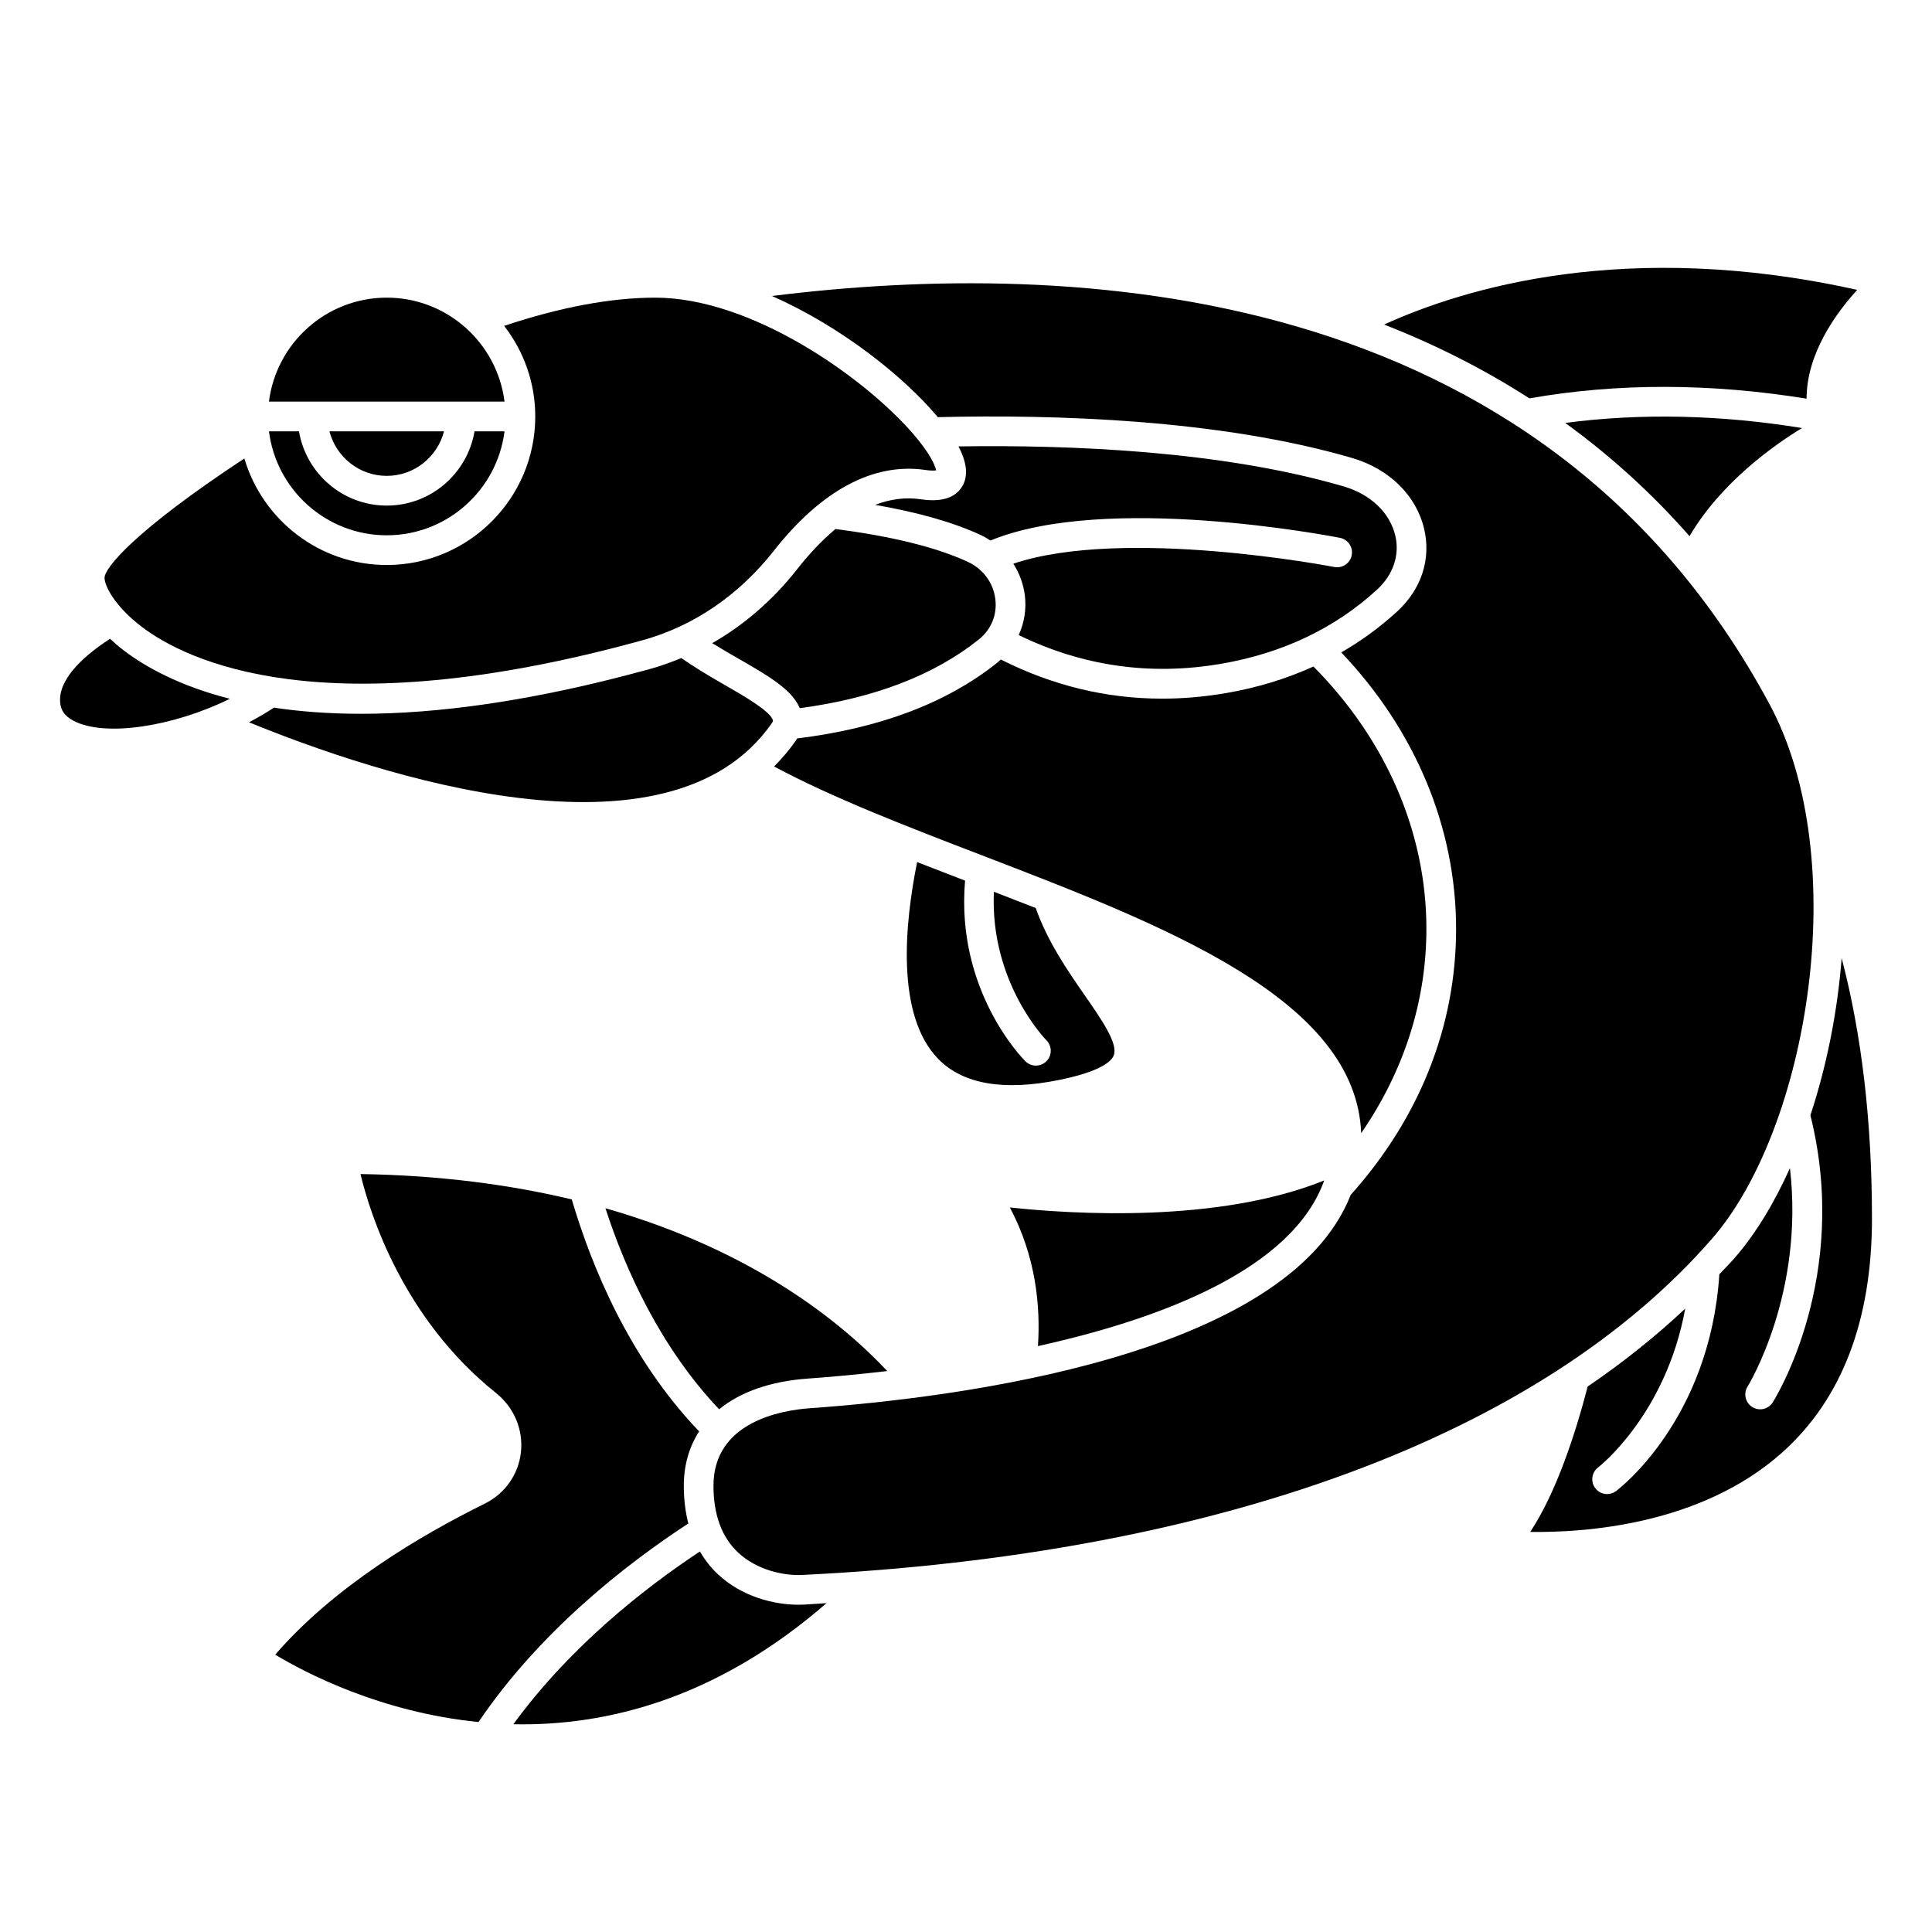
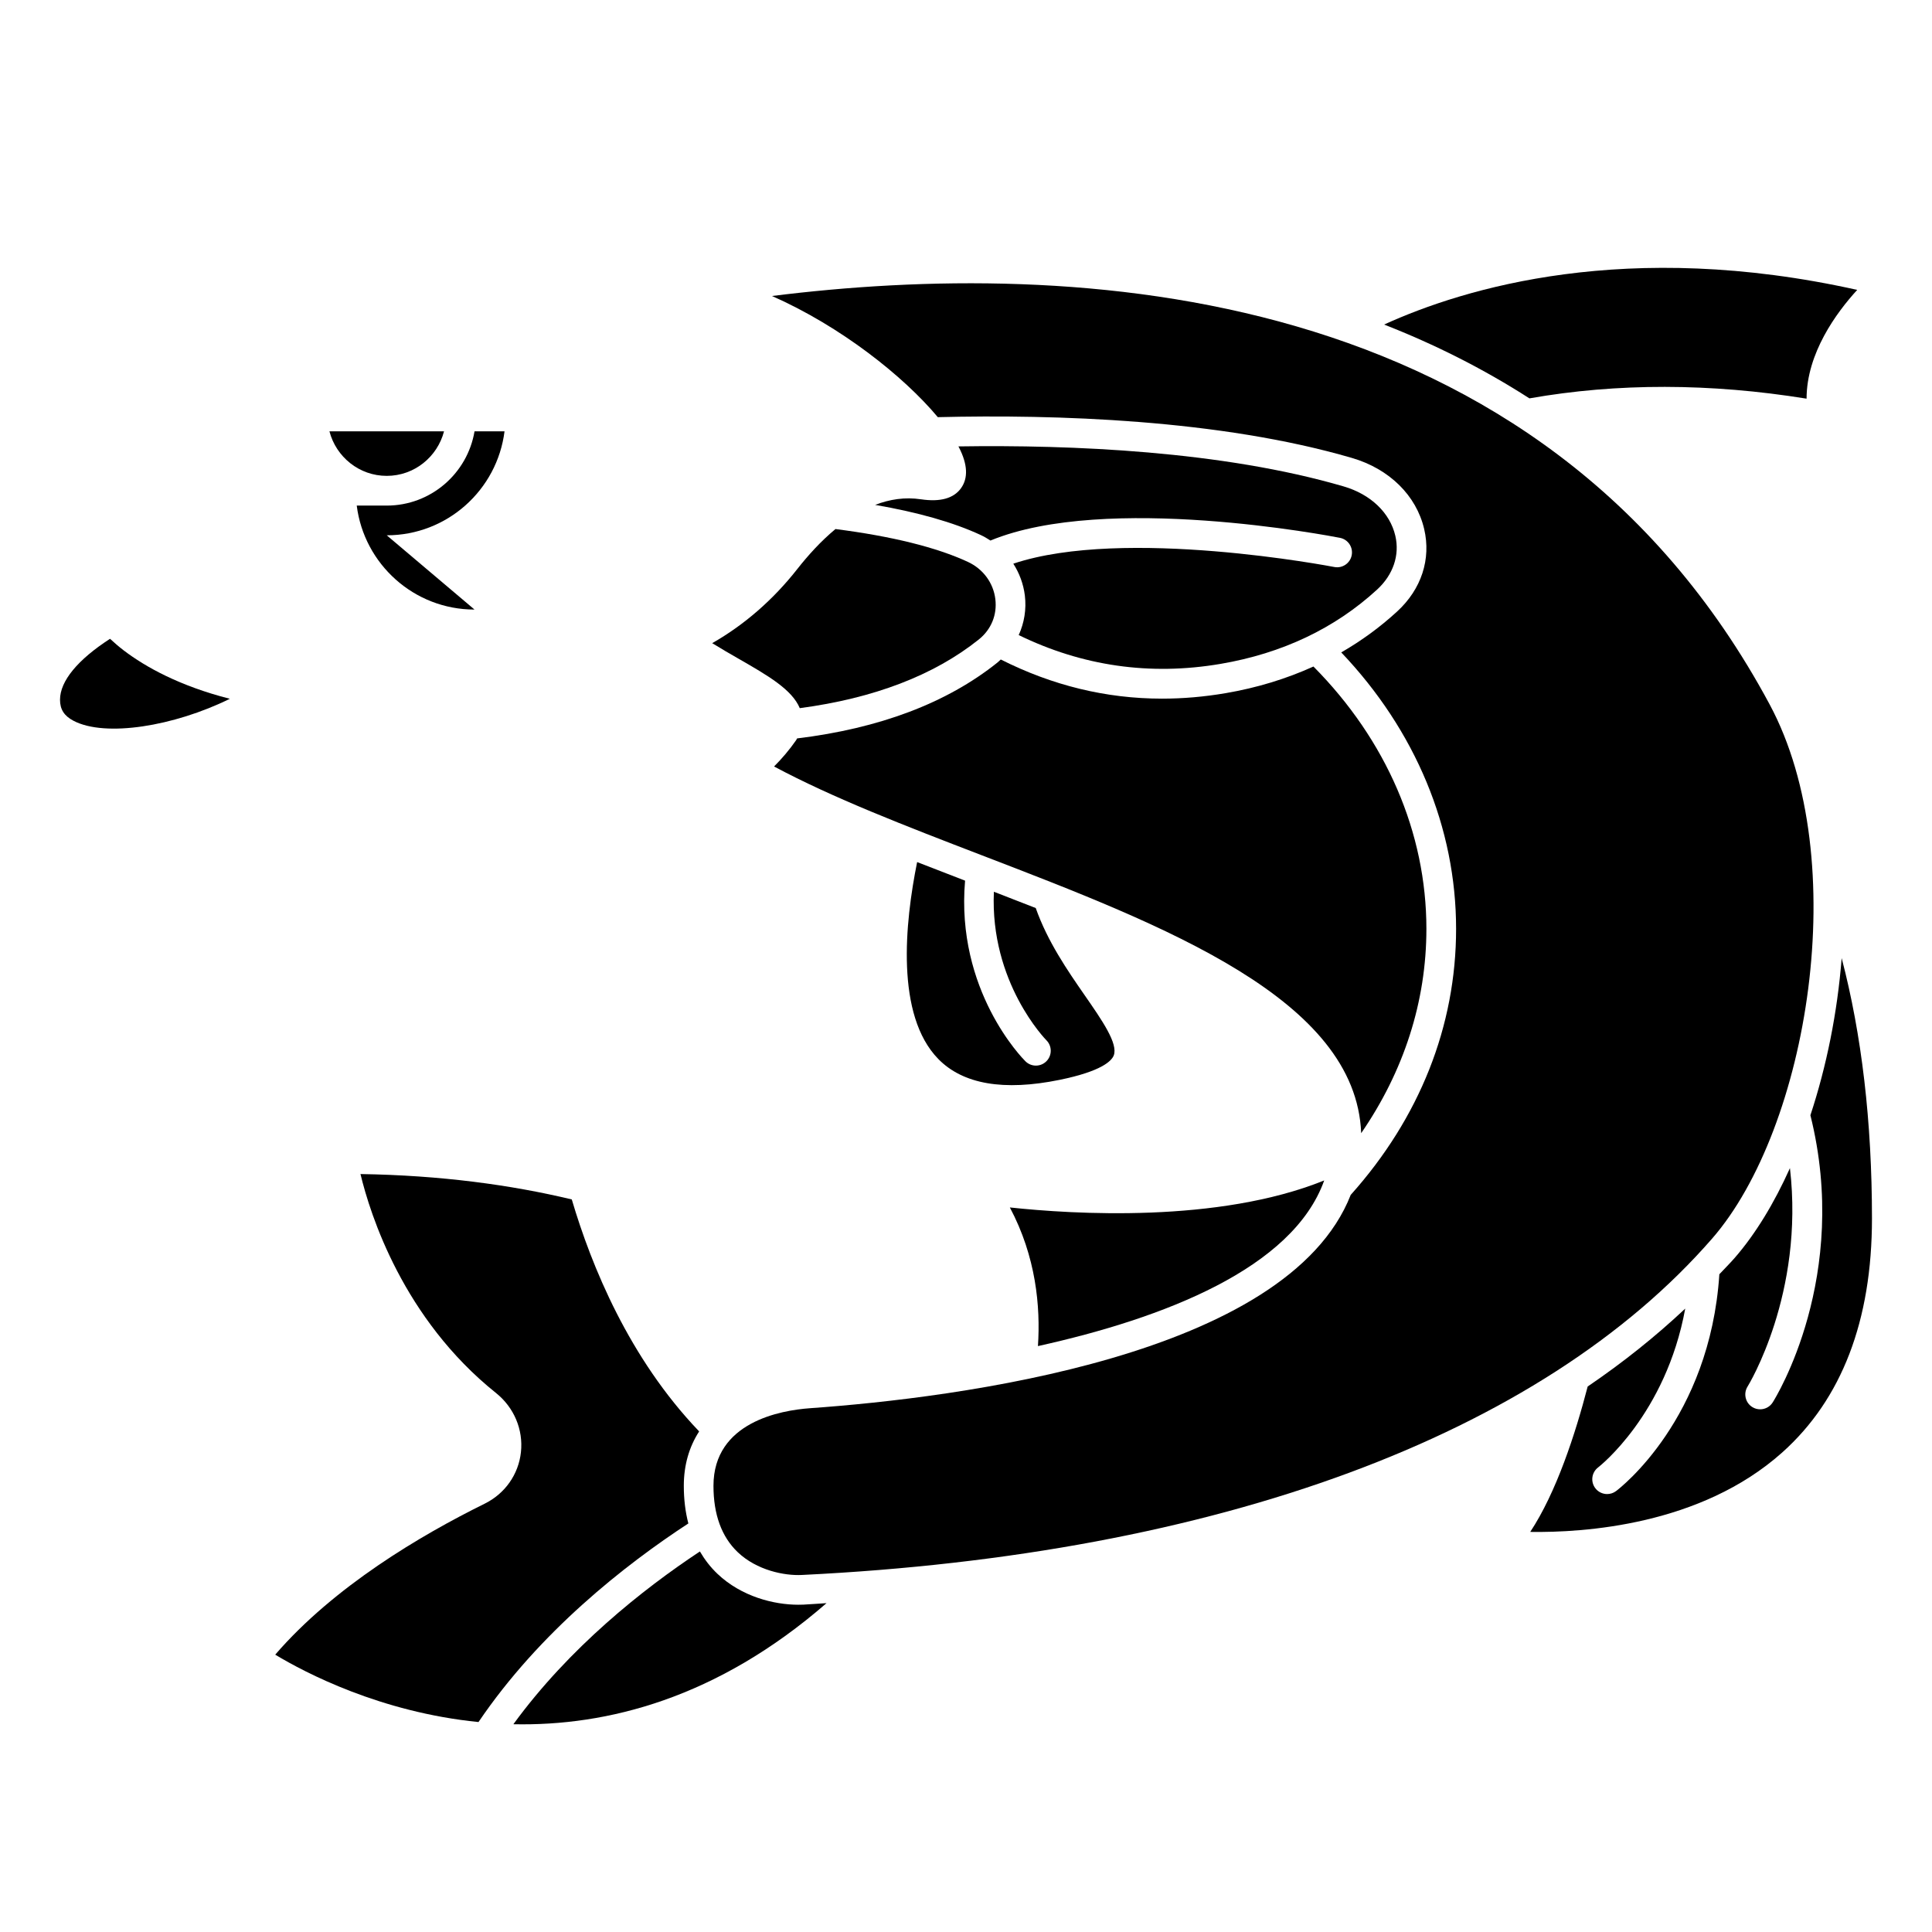
<svg xmlns="http://www.w3.org/2000/svg" fill="#000000" width="800px" height="800px" version="1.1" viewBox="144 144 512 512">
  <g>
    <path d="m387.05 372.46c-3.258 16.117-5.738 40.559 5.602 52.176 6.531 6.695 17.344 8.562 32.141 5.539 11.152-2.277 13.781-5.019 14.352-6.449 1.238-3.102-3.07-9.312-7.637-15.895-4.664-6.723-9.887-14.309-13.027-23.191-3.68-1.453-7.383-2.891-11.09-4.316-1.078 24.066 13.75 39.188 13.91 39.348 1.535 1.531 1.543 4.023 0.016 5.562-0.77 0.777-1.781 1.164-2.793 1.164-1 0-1.996-0.379-2.762-1.133-0.785-0.777-18.516-18.762-16.008-47.883-4.301-1.652-8.535-3.293-12.703-4.922z" />
    <path d="m504.73 444.3c11.285-16.402 17.281-34.852 17.281-54.141 0-25.48-10.629-50.059-29.934-69.523-7.188 3.254-14.945 5.641-23.285 7.062-5.68 0.969-11.297 1.449-16.84 1.449-14.824 0-29.125-3.5-42.734-10.375-0.305 0.277-0.586 0.566-0.91 0.828-13.398 10.719-31.273 17.445-53.07 20.09-0.094 0.152-0.137 0.301-0.246 0.457-1.781 2.566-3.75 4.867-5.852 6.981 15.559 8.324 34.73 15.723 54.969 23.5 48.844 18.77 99.234 38.148 100.62 73.672z" />
    <path d="m494.93 456.83c-28.105 11.355-66.543 8.957-83.309 7.156 6.934 13.039 8.141 26.246 7.445 36.742 33.258-7.367 67.523-20.551 75.863-43.898z" />
    <path d="m388.07 276.32c-4.254-0.641-8.324 0-12.148 1.48 11.359 1.965 20.727 4.629 27.906 7.953 0.938 0.434 1.816 0.945 2.656 1.496 30.656-12.648 90.055-1.219 92.625-0.715 2.133 0.418 3.527 2.488 3.106 4.621-0.418 2.133-2.496 3.527-4.621 3.106-0.586-0.113-55.695-10.719-85.055-0.879 1.605 2.516 2.684 5.367 3.059 8.438 0.445 3.66-0.164 7.262-1.629 10.484 16.824 8.203 34.785 10.824 53.508 7.629 16.324-2.781 30.273-9.406 41.465-19.684 4.269-3.926 6.035-9.125 4.832-14.27-1.426-6.102-6.547-10.988-13.695-13.074-32.176-9.391-72.035-11.059-102.1-10.602 0.047 0.086 0.117 0.188 0.164 0.277 2.289 4.469 2.473 8.102 0.539 10.797-1.945 2.715-5.519 3.703-10.613 2.941z" />
-     <path d="m558.8 256.08c11.672 8.469 22.742 18.391 32.941 30.008 8.363-14.238 22.363-24.121 29.812-28.656-21.664-3.512-42.719-3.988-62.754-1.352z" />
    <path d="m622.76 249.65c0.016-12.016 7.863-22.75 13.422-28.824-60.945-13.59-104.12-0.508-125.38 9.184 13.234 5.176 26.156 11.621 38.508 19.562 23.297-4.102 47.977-4.039 73.453 0.078z" />
-     <path d="m334.57 517.47c5.621-4.578 13.59-7.426 23.516-8.133 5.246-0.375 12.551-1 21.047-1.996-12.062-12.844-35.461-31.945-74.684-43.141 5.277 16.242 14.496 36.773 30.121 53.27z" />
    <path d="m392.54 254.55c31.09-0.754 74.676 0.578 109.73 10.809 9.914 2.894 17.074 9.938 19.152 18.84 1.871 7.988-0.742 15.957-7.168 21.855-4.539 4.168-9.488 7.777-14.812 10.84 19.668 20.66 30.438 46.48 30.438 73.27 0 25.738-9.664 50.09-27.926 70.492-16.773 42.809-104.45 53.777-143.31 56.535-7.688 0.551-25.566 3.644-25.566 20.57 0 7.602 2.164 13.52 6.434 17.586 5.062 4.816 12.359 6.266 16.988 6.035 110.2-5.363 195.88-37.039 241.26-89.18 25.383-29.176 37.391-100.22 15.207-141.54-60.609-112.92-185.53-118.08-264.38-108.22 18.219 8.055 34.836 21.215 43.949 32.113z" />
    <path d="m355.3 294.79c-6.422 8.18-14.062 14.809-22.562 19.656 2.266 1.402 4.609 2.758 6.918 4.082 7.883 4.519 14.215 8.191 16.293 13.141 19.562-2.598 35.543-8.684 47.445-18.203 3.289-2.633 4.887-6.531 4.383-10.688-0.52-4.309-3.238-7.996-7.273-9.867-8.359-3.879-20.184-6.797-35.098-8.707-3.883 3.219-7.293 7.004-10.105 10.586z" />
-     <path d="m348.54 335.65c0.34-0.484 0.301-0.656 0.285-0.73-0.539-2.387-7.785-6.543-13.07-9.574-3.777-2.168-7.613-4.453-11.215-6.953-2.644 1.09-5.328 2.078-8.098 2.844-31.504 8.703-56.688 11.922-76.695 11.926-8.656 0-16.336-0.605-23.152-1.629-2.113 1.395-4.324 2.68-6.613 3.879 33.578 13.727 111.13 39.684 138.56 0.238z" />
    <path d="m326.42 547.73c-0.793-3.051-1.203-6.379-1.203-9.977 0-5.496 1.422-10.328 4.055-14.398-0.039-0.043-0.066-0.094-0.105-0.137-18.422-19.277-28.387-43.582-33.641-61.355-16.148-3.863-34.707-6.394-55.996-6.727 2.586 10.754 11.324 38.344 35.906 58.016 4.793 3.836 7.266 9.707 6.617 15.699-0.637 5.887-4.231 10.988-9.617 13.645-16.973 8.379-39.918 21.953-55.5 40.008 7.918 4.777 27.887 15.262 53.871 17.855 16.184-23.891 38.816-41.652 55.613-52.629z" />
-     <path d="m246.49 222.88c-16.027 0-29.27 12.043-31.215 27.551h62.43c-1.945-15.508-15.184-27.551-31.215-27.551z" />
    <path d="m632.06 397.91c-1.129 14.477-4.027 28.746-8.285 41.641 10.66 42.75-9.141 74.754-9.992 76.102-0.746 1.18-2.023 1.828-3.324 1.828-0.719 0-1.449-0.195-2.102-0.609-1.836-1.16-2.383-3.59-1.227-5.43 0.172-0.273 15.094-24.562 11.223-57.875-4.18 9.297-9.121 17.445-14.648 23.797-1.289 1.48-2.715 2.883-4.059 4.328-2.504 38.348-26.348 56.695-27.375 57.461-0.707 0.531-1.539 0.789-2.359 0.789-1.199 0-2.383-0.543-3.156-1.574-1.301-1.738-0.949-4.199 0.789-5.508 0.293-0.223 17.938-14.031 23.059-42.066-7.844 7.371-16.461 14.262-25.852 20.645-3.273 12.605-8.301 28.051-15.223 38.535 14.16 0.211 45.137-1.73 66.758-21.035 15.797-14.109 23.805-34.973 23.805-62.031 0-25.684-2.727-48.75-8.031-68.996z" />
    <path d="m355.55 569.27c-6.43 0-15.059-2.133-21.457-8.227-1.832-1.742-3.344-3.727-4.613-5.891-15.105 10-34.602 25.449-49.43 45.789 24.766 0.523 53.918-6.816 82.988-32.09-2.062 0.117-4.066 0.293-6.144 0.395-0.438 0.012-0.891 0.023-1.344 0.023z" />
    <path d="m173.16 313.29c-8.543 5.516-13.254 11.191-13.254 16.152 0 2.566 1.109 4.289 3.606 5.59 8.395 4.379 26.539 1.477 41.398-5.844-13.32-3.402-22.332-8.414-28.121-12.82-1.305-0.996-2.492-2.031-3.629-3.078z" />
-     <path d="m246.49 285.86c16.027 0 29.27-12.043 31.215-27.551l-7.949-0.004c-1.883 11.152-11.578 19.68-23.262 19.68s-21.375-8.531-23.262-19.68h-7.953c1.945 15.508 15.184 27.555 31.211 27.555z" />
+     <path d="m246.49 285.86c16.027 0 29.27-12.043 31.215-27.551l-7.949-0.004c-1.883 11.152-11.578 19.68-23.262 19.68h-7.953c1.945 15.508 15.184 27.555 31.211 27.555z" />
    <path d="m246.49 270.11c7.316 0 13.426-5.039 15.184-11.809h-30.371c1.762 6.769 7.871 11.809 15.188 11.809z" />
-     <path d="m181.55 310.1c11.664 8.879 47.949 26.992 132.78 3.555 13.48-3.723 25.504-11.93 34.777-23.73 12.586-16.016 26.426-23.395 40.109-21.383 1.504 0.227 2.391 0.18 2.867 0.109-0.238-1.266-1.586-4.488-6.148-9.746-12.988-14.953-42.758-36.023-68.293-36.023-11.719 0-25.172 2.523-40.039 7.477 5.148 6.652 8.246 14.969 8.246 24.012 0 21.703-17.656 39.359-39.359 39.359-17.836 0-32.914-11.934-37.73-28.23-29.125 19.184-37.055 29.023-37.055 31.621 0 2.125 2.672 7.519 9.844 12.98z" />
  </g>
</svg>